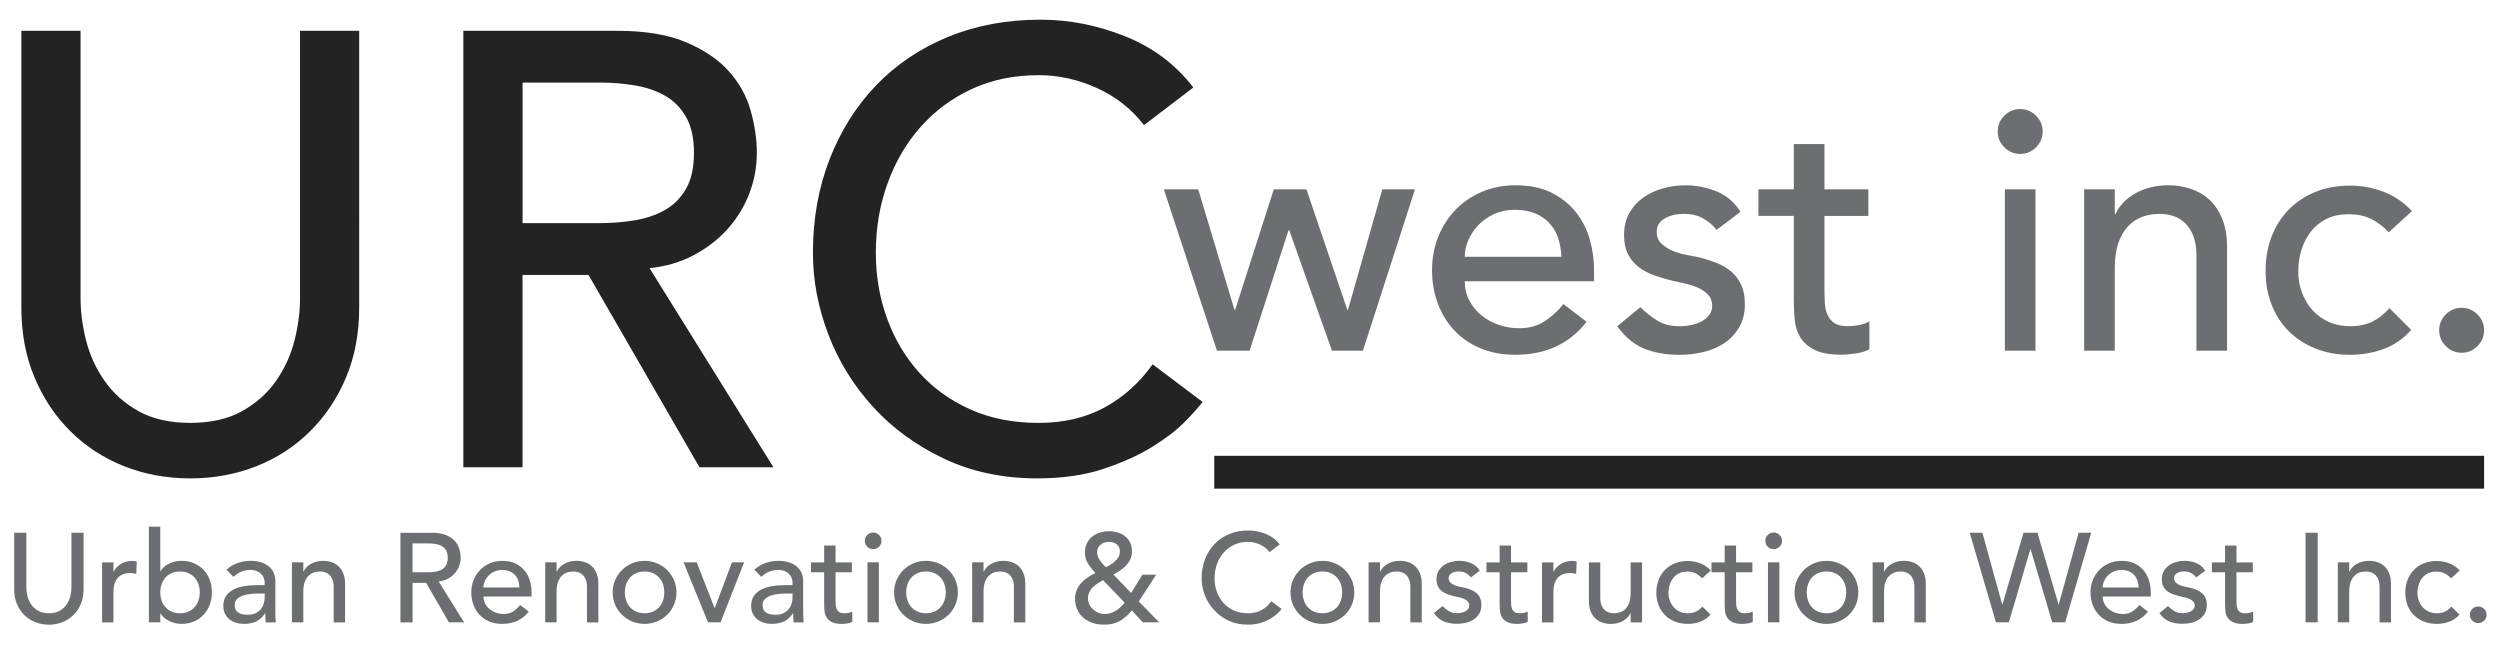
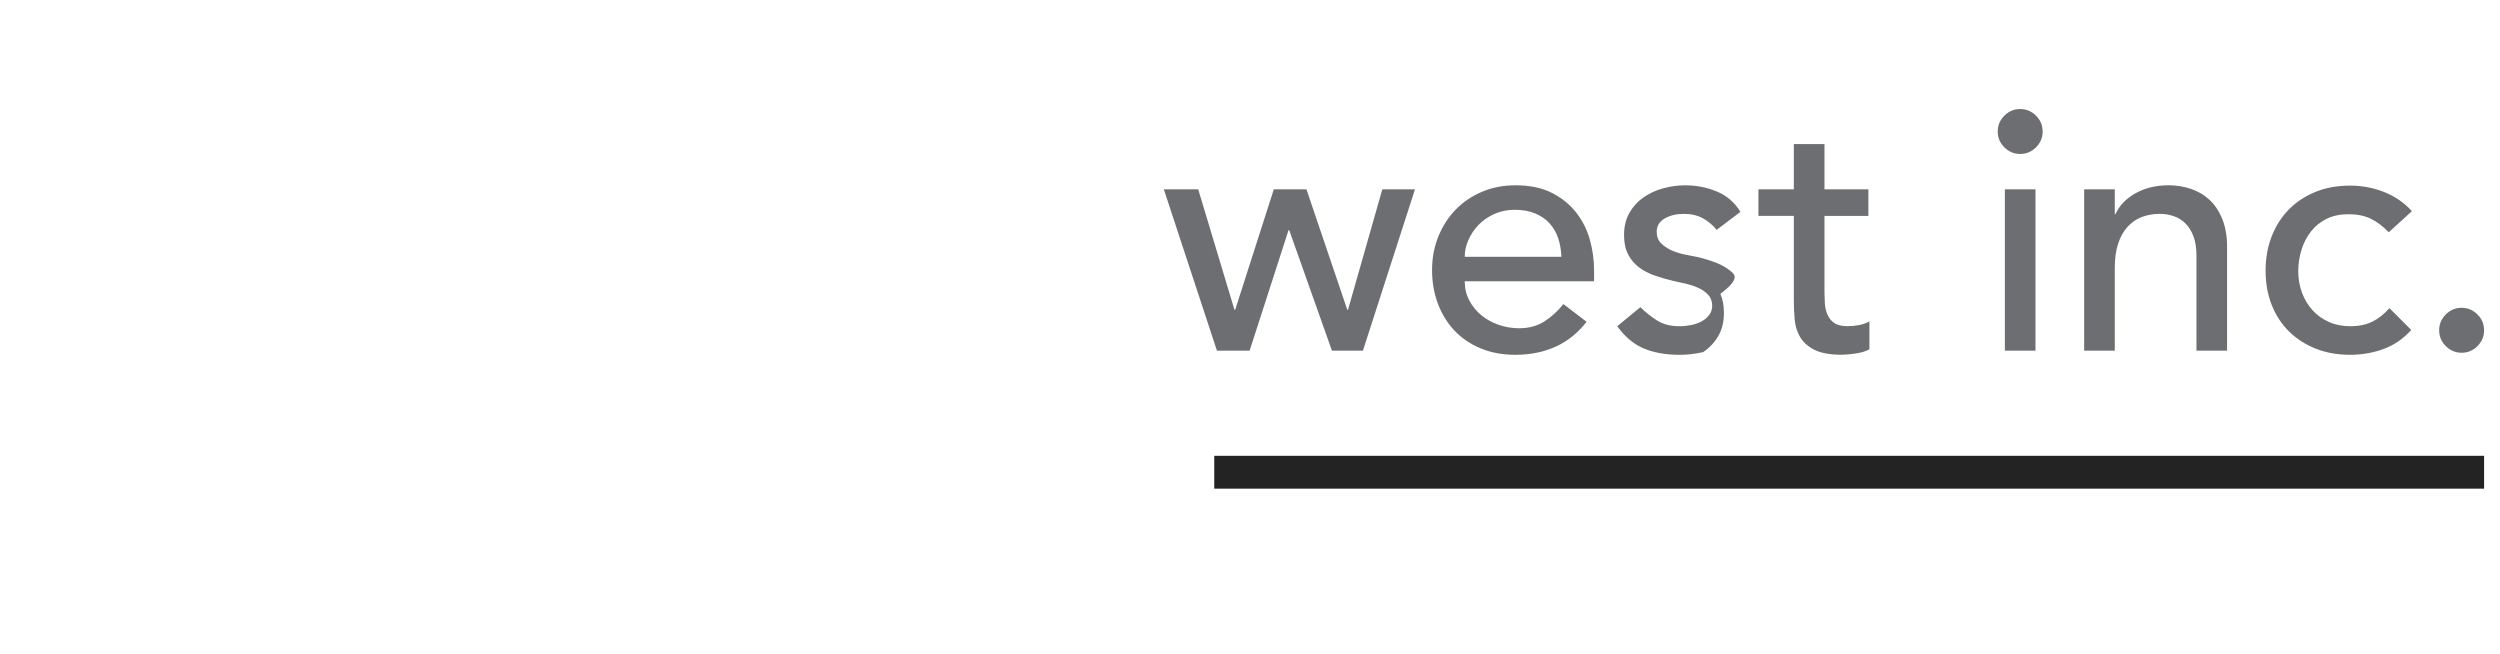
<svg xmlns="http://www.w3.org/2000/svg" xmlns:ns1="http://ns.adobe.com/AdobeIllustrator/10.0/" version="1.1" id="Layer_1" x="0px" y="0px" viewBox="0 0 1080 282.41" style="enable-background:new 0 0 1080 282.41;" xml:space="preserve">
  <style type="text/css">
	.st0{fill:#232323;}
	.st1{fill:#6D6E71;}
</style>
  <switch>
    <g ns1:extraneous="self">
-       <path class="st0" d="M129.61,128.88c0,5.86-0.8,11.95-2.39,18.24c-1.6,6.31-4.27,12.12-7.99,17.44    c-3.73,5.33-8.61,9.68-14.65,13.06c-6.04,3.37-13.5,5.06-22.37,5.06c-8.88,0-16.33-1.69-22.37-5.06    c-6.04-3.38-10.92-7.73-14.65-13.06c-3.73-5.32-6.39-11.14-7.99-17.44c-1.6-6.3-2.4-12.38-2.4-18.24V13.3H9.23v119.58    c0,11.01,1.87,20.99,5.59,29.96c3.73,8.97,8.88,16.74,15.45,23.31c6.56,6.57,14.29,11.63,23.17,15.18    c8.88,3.55,18.46,5.33,28.76,5.33c10.3,0,19.88-1.78,28.76-5.33c8.88-3.55,16.6-8.61,23.17-15.18    c6.57-6.57,11.72-14.34,15.45-23.31c3.73-8.96,5.59-18.95,5.59-29.96V13.3h-25.57V128.88z M299.92,110.11    c5.77-3.11,10.66-6.93,14.65-11.45c3.99-4.53,7.05-9.59,9.19-15.18c2.13-5.6,3.19-11.41,3.19-17.45c0-5.86-0.89-11.94-2.66-18.24    c-1.78-6.3-4.93-11.99-9.46-17.04c-4.53-5.06-10.7-9.23-18.51-12.52c-7.82-3.29-17.76-4.93-29.83-4.93h-66.32v188.56h25.57v-83.09    h28.49l47.94,83.09h31.96l-53.53-86.02C287.71,115.12,294.15,113.22,299.92,110.11 M259.31,96.39h-33.56V35.67h33.56    c4.97,0,9.89,0.4,14.78,1.2c4.88,0.79,9.23,2.26,13.05,4.39c3.82,2.13,6.88,5.2,9.19,9.19c2.31,3.99,3.46,9.19,3.46,15.58    c0,6.39-1.15,11.59-3.46,15.58c-2.31,3.99-5.37,7.05-9.19,9.19c-3.82,2.13-8.17,3.6-13.05,4.39    C269.2,95.99,264.28,96.39,259.31,96.39 M497.93,157.38c-5.68,7.99-12.61,14.21-20.77,18.65c-8.17,4.44-17.67,6.66-28.5,6.66    c-11.01,0-20.86-1.95-29.56-5.86c-8.7-3.91-16.07-9.23-22.1-15.98c-6.04-6.74-10.65-14.55-13.85-23.43    c-3.2-8.88-4.79-18.29-4.79-28.23c0-10.65,1.68-20.64,5.06-29.97c3.37-9.32,8.12-17.44,14.25-24.37    c6.13-6.92,13.49-12.38,22.1-16.38c8.61-4,18.25-5.99,28.9-5.99c8.7,0,17.13,1.87,25.3,5.59c8.17,3.73,14.91,9.06,20.24,15.98    l21.31-16.25c-7.64-9.95-17.45-17.31-29.43-22.11C474.1,10.9,461.89,8.5,449.46,8.5c-14.56,0-27.88,2.49-39.95,7.46    c-12.08,4.97-22.42,11.94-31.03,20.91c-8.61,8.96-15.31,19.62-20.11,31.96c-4.79,12.34-7.19,25.79-7.19,40.35    c0,11.9,2.22,23.66,6.66,35.29c4.44,11.63,10.88,22.06,19.31,31.29c8.43,9.24,18.64,16.69,30.63,22.37    c11.98,5.68,25.43,8.53,40.35,8.53c10.83,0,20.38-1.38,28.63-4.13c8.26-2.76,15.32-5.95,21.17-9.6    c5.86-3.63,10.56-7.27,14.11-10.91c3.55-3.64,6.03-6.44,7.46-8.39L497.93,157.38z" />
-       <path class="st1" d="M582.33,133.85h-0.29L564.39,81.8h-14.11l-16.69,52.05h-0.3L517.63,81.8h-14.85l22.94,69.69h14.11    l16.82-52.05h0.3l18.45,52.05h13.38l22.49-69.69h-14.11L582.33,133.85z M680.84,91.73c-2.75-3.48-6.25-6.3-10.51-8.45    c-4.26-2.15-9.48-3.24-15.66-3.24c-5.19,0-10,0.93-14.41,2.79c-4.41,1.87-8.21,4.44-11.4,7.72c-3.19,3.28-5.68,7.15-7.49,11.62    c-1.82,4.46-2.72,9.28-2.72,14.48c0,5.2,0.83,10.03,2.5,14.48c1.67,4.46,4.04,8.33,7.13,11.62c3.09,3.28,6.86,5.86,11.32,7.72    c4.46,1.86,9.43,2.8,14.93,2.8c13.23,0,23.52-4.76,30.88-14.26l-10-7.65c-2.55,3.14-5.34,5.66-8.38,7.58    c-3.04,1.91-6.62,2.86-10.73,2.86c-3.04,0-5.98-0.49-8.83-1.47c-2.84-0.98-5.34-2.35-7.5-4.12c-2.16-1.77-3.89-3.89-5.22-6.4    c-1.32-2.5-1.98-5.27-1.98-8.31h55.87v-4.71c0-4.51-0.61-8.94-1.84-13.3C685.57,99.13,683.59,95.2,680.84,91.73 M632.76,110.92    c0-2.35,0.51-4.73,1.54-7.13c1.03-2.4,2.47-4.58,4.34-6.54c1.86-1.96,4.14-3.56,6.84-4.78c2.69-1.23,5.66-1.84,8.89-1.84    c3.33,0,6.25,0.52,8.75,1.54c2.5,1.03,4.58,2.45,6.24,4.27c1.67,1.82,2.92,3.94,3.75,6.4c0.83,2.45,1.3,5.14,1.4,8.09H632.76z     M747.97,117.38c-1.82-1.57-3.98-2.84-6.47-3.82c-2.5-0.98-5.17-1.81-8.01-2.5c-1.47-0.29-3.23-0.63-5.29-1.03    c-2.06-0.39-3.99-0.98-5.81-1.76c-1.81-0.79-3.38-1.82-4.71-3.09c-1.32-1.27-1.98-2.94-1.98-5c0-2.55,1.15-4.49,3.46-5.81    c2.3-1.32,5.02-1.98,8.16-1.98c3.34,0,6.15,0.66,8.46,1.98c2.31,1.32,4.24,2.97,5.81,4.93l10.29-7.79    c-2.54-4.12-5.98-7.05-10.29-8.82c-4.31-1.76-8.82-2.64-13.53-2.64c-3.24,0-6.45,0.44-9.63,1.32c-3.19,0.88-6.03,2.2-8.53,3.97    c-2.5,1.77-4.51,4-6.03,6.69c-1.52,2.7-2.28,5.86-2.28,9.49c0,3.34,0.59,6.13,1.76,8.38c1.18,2.26,2.74,4.12,4.71,5.59    c1.95,1.47,4.21,2.65,6.76,3.53c2.55,0.89,5.25,1.67,8.09,2.35c1.47,0.29,3.16,0.66,5.07,1.1c1.91,0.44,3.73,1.03,5.44,1.77    c1.72,0.73,3.19,1.74,4.41,3.01c1.23,1.27,1.84,2.9,1.84,4.85c0,1.48-0.42,2.77-1.25,3.9c-0.83,1.13-1.91,2.06-3.24,2.79    c-1.32,0.73-2.84,1.27-4.56,1.62c-1.72,0.34-3.41,0.52-5.07,0.52c-3.82,0-7.06-0.83-9.7-2.5c-2.65-1.66-5.05-3.58-7.2-5.74    l-10,8.24c3.43,4.7,7.33,7.93,11.69,9.7c4.36,1.77,9.44,2.65,15.22,2.65c3.43,0,6.84-0.4,10.22-1.18c3.38-0.78,6.4-2.06,9.05-3.82    c2.64-1.77,4.8-4.04,6.46-6.84c1.67-2.8,2.5-6.15,2.5-10.07c0-3.24-0.51-5.98-1.54-8.23C751.2,120.86,749.77,118.95,747.97,117.38     M798.17,140.91c-2.55,0-4.49-0.47-5.81-1.4c-1.32-0.93-2.3-2.16-2.94-3.68c-0.64-1.51-1.01-3.24-1.1-5.15    c-0.1-1.91-0.15-3.84-0.15-5.8V93.27h18.97V81.8h-18.97V62.25h-13.24V81.8h-15.29v11.46h15.29v36.32c0,2.85,0.13,5.66,0.37,8.45    c0.25,2.8,1.03,5.32,2.35,7.57c1.33,2.26,3.39,4.09,6.18,5.51c2.79,1.43,6.74,2.14,11.84,2.14c1.37,0,3.3-0.17,5.81-0.52    c2.5-0.34,4.53-0.96,6.11-1.84v-12.06c-1.38,0.78-2.9,1.32-4.56,1.62C801.36,140.76,799.74,140.91,798.17,140.91 M872.72,47.1    c-2.64,0-4.93,0.96-6.84,2.87c-1.91,1.91-2.87,4.19-2.87,6.84c0,2.64,0.96,4.92,2.87,6.83c1.91,1.91,4.19,2.87,6.84,2.87    c2.65,0,4.92-0.96,6.84-2.87c1.91-1.91,2.87-4.19,2.87-6.83c0-2.65-0.96-4.93-2.87-6.84C877.64,48.06,875.37,47.1,872.72,47.1     M866.1,151.49h13.23V81.8H866.1V151.49z M954.54,86.36c-2.3-2.15-5-3.75-8.09-4.78c-3.09-1.03-6.3-1.54-9.63-1.54    c-5.39,0-10.14,1.15-14.27,3.45c-4.11,2.31-7.01,5.32-8.67,9.04h-0.29V81.8h-13.23v69.69h13.23v-35.87c0-4.02,0.49-7.5,1.47-10.44    c0.98-2.94,2.35-5.36,4.12-7.28c1.76-1.91,3.82-3.31,6.18-4.19c2.35-0.88,4.9-1.32,7.64-1.32c2.06,0,4.05,0.32,5.95,0.95    c1.92,0.64,3.61,1.67,5.07,3.09c1.47,1.42,2.65,3.28,3.53,5.58c0.88,2.31,1.32,5.08,1.32,8.31v41.17h13.23v-44.84    c0-4.61-0.68-8.6-2.06-11.99C958.68,91.28,956.85,88.51,954.54,86.36 M998.36,99.96c1.82-2.3,4.07-4.12,6.76-5.44    c2.69-1.32,5.85-1.98,9.48-1.98c3.72,0,6.93,0.66,9.63,1.98c2.69,1.32,5.27,3.26,7.72,5.81l10-9.12    c-3.43-3.73-7.47-6.49-12.13-8.31c-4.66-1.81-9.54-2.72-14.63-2.72c-5.48,0-10.46,0.9-14.92,2.72c-4.46,1.82-8.28,4.34-11.47,7.58    c-3.19,3.23-5.66,7.11-7.43,11.61c-1.76,4.51-2.64,9.46-2.64,14.85c0,5.39,0.88,10.31,2.64,14.78c1.77,4.46,4.27,8.29,7.5,11.47    c3.23,3.19,7.08,5.66,11.54,7.43c4.46,1.77,9.39,2.65,14.78,2.65c5.1,0,9.93-0.83,14.48-2.5c4.56-1.66,8.55-4.41,11.98-8.23    l-9.41-9.42c-2.26,2.55-4.71,4.49-7.35,5.81c-2.65,1.32-5.83,1.99-9.56,1.99c-3.43,0-6.52-0.61-9.26-1.84    c-2.75-1.23-5.1-2.91-7.05-5.07c-1.97-2.16-3.49-4.68-4.56-7.58c-1.08-2.89-1.62-5.95-1.62-9.19c0-3.24,0.47-6.35,1.4-9.34    C995.18,104.91,996.55,102.26,998.36,99.96 M1070.26,135.84c-1.91-1.91-4.19-2.87-6.83-2.87c-2.65,0-4.93,0.95-6.84,2.87    c-1.91,1.91-2.87,4.19-2.87,6.84c0,2.65,0.95,4.93,2.87,6.84c1.91,1.91,4.19,2.87,6.84,2.87c2.65,0,4.92-0.96,6.83-2.87    c1.92-1.91,2.87-4.19,2.87-6.84C1073.13,140.03,1072.18,137.75,1070.26,135.84" />
-       <path class="st1" d="M30.85,253.88c0,1.2-0.16,2.45-0.49,3.74c-0.33,1.3-0.88,2.49-1.64,3.58c-0.76,1.1-1.77,1.99-3.01,2.68    c-1.24,0.69-2.77,1.04-4.59,1.04c-1.82,0-3.35-0.34-4.59-1.04c-1.24-0.69-2.24-1.59-3.01-2.68c-0.77-1.09-1.31-2.28-1.64-3.58    c-0.33-1.29-0.49-2.54-0.49-3.74v-23.73H6.13v24.55c0,2.27,0.39,4.31,1.15,6.15c0.77,1.84,1.82,3.44,3.17,4.79    c1.35,1.35,2.93,2.39,4.76,3.12c1.82,0.73,3.79,1.1,5.9,1.1c2.11,0,4.09-0.37,5.91-1.1c1.82-0.73,3.41-1.77,4.76-3.12    c1.35-1.35,2.41-2.94,3.18-4.79c0.77-1.84,1.15-3.89,1.15-6.15v-24.55h-5.25V253.88z M54.48,242.64c-0.8,0.24-1.54,0.56-2.21,0.96    c-0.67,0.4-1.29,0.88-1.83,1.45c-0.55,0.56-0.98,1.19-1.31,1.89h-0.11v-3.99h-4.92v25.92h4.92v-13.02c0-2.84,0.64-4.94,1.92-6.29    c1.28-1.35,3.12-2.02,5.52-2.02c0.41,0,0.8,0.04,1.2,0.11c0.4,0.07,0.8,0.16,1.21,0.27l0.22-5.3c-0.65-0.22-1.38-0.33-2.19-0.33    C56.08,242.29,55.28,242.41,54.48,242.64 M87.97,246.2c-1.15-1.23-2.54-2.18-4.16-2.88c-1.62-0.69-3.44-1.04-5.44-1.04    c-1.86,0-3.61,0.4-5.25,1.17c-1.64,0.79-2.9,1.85-3.77,3.2h-0.11v-19.14h-4.92v41.34h4.92v-3.72h0.11    c0.95,1.39,2.25,2.46,3.91,3.23c1.66,0.77,3.36,1.15,5.11,1.15c2,0,3.82-0.35,5.44-1.04c1.62-0.69,3.01-1.66,4.16-2.9    c1.15-1.24,2.03-2.68,2.65-4.32c0.62-1.64,0.93-3.43,0.93-5.36c0-1.93-0.31-3.73-0.93-5.39C90,248.86,89.12,247.42,87.97,246.2     M85.7,259.54c-0.4,1.12-0.96,2.06-1.7,2.85c-0.73,0.78-1.62,1.41-2.68,1.86c-1.06,0.45-2.24,0.68-3.55,0.68    c-1.31,0-2.5-0.23-3.55-0.68c-1.06-0.45-1.95-1.08-2.68-1.86c-0.73-0.78-1.3-1.73-1.69-2.85c-0.41-1.11-0.6-2.32-0.6-3.63    c0-1.31,0.2-2.52,0.6-3.64c0.4-1.12,0.96-2.06,1.69-2.84c0.73-0.79,1.62-1.41,2.68-1.86c1.06-0.46,2.24-0.69,3.55-0.69    c1.31,0,2.5,0.23,3.55,0.69c1.06,0.45,1.95,1.07,2.68,1.86c0.73,0.78,1.3,1.73,1.7,2.84c0.4,1.11,0.6,2.33,0.6,3.64    C86.3,257.22,86.1,258.43,85.7,259.54 M118.95,264.16v-13.23c0-1.13-0.21-2.22-0.63-3.26c-0.42-1.04-1.07-1.96-1.94-2.76    c-0.87-0.8-2-1.44-3.36-1.92c-1.37-0.47-3-0.71-4.9-0.71c-1.82,0-3.64,0.32-5.47,0.96c-1.82,0.64-3.43,1.59-4.81,2.87l2.95,3.06    c0.44-0.33,0.89-0.67,1.37-1.04c0.47-0.36,1-0.69,1.59-0.96c0.58-0.27,1.23-0.5,1.94-0.68c0.71-0.18,1.54-0.27,2.49-0.27    c1.05,0,1.97,0.16,2.73,0.47c0.77,0.31,1.4,0.73,1.91,1.26c0.51,0.53,0.89,1.12,1.15,1.78c0.26,0.65,0.38,1.31,0.38,1.96v1.1    h-3.61c-1.97,0-3.82,0.16-5.55,0.47c-1.74,0.31-3.25,0.82-4.54,1.53c-1.29,0.71-2.31,1.63-3.06,2.76    c-0.75,1.13-1.12,2.53-1.12,4.21c0,1.28,0.24,2.4,0.71,3.36c0.47,0.97,1.12,1.78,1.94,2.43c0.82,0.66,1.78,1.15,2.87,1.48    c1.09,0.33,2.25,0.49,3.45,0.49c1.97,0,3.7-0.35,5.19-1.04c1.5-0.69,2.79-1.88,3.88-3.55h0.11c0,1.32,0.05,2.62,0.16,3.94h4.37    c-0.08-0.69-0.13-1.42-0.16-2.19C118.97,265.91,118.95,265.07,118.95,264.16 M114.35,258.04c0,0.88-0.13,1.76-0.38,2.65    s-0.67,1.7-1.26,2.43c-0.58,0.73-1.35,1.32-2.3,1.78c-0.95,0.46-2.1,0.69-3.45,0.69c-1.71,0-3.07-0.33-4.08-0.98    c-1-0.66-1.5-1.73-1.5-3.23c0-1.02,0.32-1.86,0.96-2.51c0.64-0.66,1.46-1.17,2.46-1.53c1-0.36,2.11-0.61,3.33-0.74    c1.22-0.13,2.41-0.19,3.58-0.19h2.63V258.04z M146.26,244.64c-0.86-0.8-1.86-1.39-3.01-1.78c-1.15-0.38-2.35-0.58-3.58-0.58    c-2,0-3.77,0.43-5.3,1.29c-1.53,0.85-2.61,1.98-3.23,3.36h-0.11v-3.99h-4.92v25.92h4.92v-13.34c0-1.5,0.18-2.79,0.54-3.88    c0.36-1.09,0.88-2,1.53-2.71c0.66-0.71,1.42-1.23,2.3-1.55c0.87-0.33,1.82-0.49,2.85-0.49c0.77,0,1.5,0.12,2.21,0.36    c0.71,0.23,1.34,0.62,1.89,1.15c0.55,0.53,0.98,1.22,1.31,2.08c0.33,0.85,0.49,1.88,0.49,3.09v15.31h4.92v-16.68    c0-1.71-0.25-3.2-0.77-4.45C147.8,246.47,147.12,245.44,146.26,244.64 M193.45,250.03c1.18-0.64,2.18-1.42,3.01-2.35    c0.82-0.93,1.45-1.97,1.88-3.12c0.44-1.15,0.66-2.34,0.66-3.58c0-1.2-0.18-2.45-0.54-3.74c-0.37-1.3-1.01-2.47-1.94-3.5    c-0.93-1.04-2.19-1.89-3.8-2.57c-1.6-0.67-3.65-1.01-6.12-1.01h-13.61v38.71h5.25V251.8h5.85l9.84,17.06h6.57l-11-17.66    C190.95,251.06,192.27,250.66,193.45,250.03 M185.11,247.21h-6.89v-12.47h6.89c1.02,0,2.03,0.09,3.03,0.25    c1,0.16,1.9,0.47,2.68,0.9c0.79,0.44,1.42,1.06,1.89,1.89c0.47,0.82,0.71,1.88,0.71,3.2c0,1.31-0.24,2.38-0.71,3.2    c-0.47,0.82-1.1,1.45-1.89,1.89c-0.78,0.43-1.68,0.74-2.68,0.9C187.14,247.13,186.13,247.21,185.11,247.21 M226.73,246.64    c-1.02-1.3-2.32-2.34-3.91-3.15c-1.58-0.8-3.52-1.2-5.82-1.2c-1.93,0-3.72,0.35-5.36,1.04c-1.64,0.7-3.06,1.65-4.24,2.88    c-1.19,1.22-2.12,2.66-2.79,4.31c-0.68,1.66-1.01,3.46-1.01,5.39c0,1.93,0.31,3.73,0.93,5.38c0.62,1.66,1.5,3.1,2.65,4.32    c1.15,1.22,2.55,2.18,4.21,2.87c1.66,0.69,3.51,1.04,5.55,1.04c4.92,0,8.75-1.77,11.49-5.31l-3.72-2.84    c-0.95,1.17-1.98,2.11-3.11,2.82c-1.13,0.71-2.46,1.06-3.99,1.06c-1.13,0-2.23-0.18-3.28-0.54c-1.06-0.36-1.99-0.88-2.79-1.53    c-0.8-0.66-1.45-1.44-1.94-2.38c-0.49-0.94-0.74-1.96-0.74-3.09h20.78v-1.75c0-1.68-0.23-3.33-0.68-4.95    C228.49,249.39,227.75,247.93,226.73,246.64 M208.84,253.77c0-0.87,0.19-1.76,0.58-2.65c0.38-0.89,0.92-1.7,1.61-2.43    c0.69-0.73,1.54-1.32,2.54-1.77c1-0.46,2.11-0.69,3.31-0.69c1.24,0,2.33,0.19,3.26,0.58c0.93,0.38,1.7,0.91,2.33,1.59    c0.62,0.68,1.09,1.46,1.4,2.38c0.31,0.91,0.48,1.91,0.52,3.01H208.84z M255.68,244.64c-0.86-0.8-1.86-1.39-3.01-1.78    c-1.15-0.38-2.34-0.58-3.58-0.58c-2,0-3.77,0.43-5.3,1.29c-1.53,0.85-2.61,1.98-3.23,3.36h-0.11v-3.99h-4.92v25.92h4.92v-13.34    c0-1.5,0.18-2.79,0.54-3.88c0.37-1.09,0.87-2,1.53-2.71c0.66-0.71,1.42-1.23,2.3-1.55c0.87-0.33,1.82-0.49,2.85-0.49    c0.77,0,1.5,0.12,2.21,0.36c0.71,0.23,1.34,0.62,1.89,1.15c0.55,0.53,0.98,1.22,1.31,2.08c0.33,0.85,0.49,1.88,0.49,3.09v15.31    h4.92v-16.68c0-1.71-0.26-3.2-0.77-4.45C257.22,246.47,256.54,245.44,255.68,244.64 M288.25,246.28c-1.24-1.24-2.7-2.21-4.38-2.92    c-1.68-0.71-3.48-1.07-5.42-1.07c-1.93,0-3.74,0.36-5.41,1.07c-1.68,0.71-3.14,1.69-4.37,2.92c-1.24,1.24-2.22,2.68-2.93,4.32    c-0.71,1.64-1.07,3.41-1.07,5.31c0,1.89,0.36,3.67,1.07,5.33c0.71,1.66,1.69,3.1,2.93,4.31c1.24,1.23,2.7,2.19,4.37,2.9    c1.68,0.71,3.48,1.07,5.41,1.07c1.94,0,3.74-0.36,5.42-1.07c1.68-0.71,3.13-1.68,4.38-2.9c1.24-1.22,2.21-2.65,2.92-4.31    c0.71-1.66,1.07-3.44,1.07-5.33c0-1.9-0.36-3.66-1.07-5.31C290.46,248.96,289.48,247.52,288.25,246.28 M286.38,259.54    c-0.4,1.12-0.96,2.06-1.69,2.85c-0.73,0.78-1.62,1.41-2.68,1.86c-1.06,0.45-2.24,0.68-3.55,0.68c-1.31,0-2.5-0.23-3.55-0.68    c-1.06-0.45-1.95-1.08-2.68-1.86c-0.73-0.78-1.3-1.73-1.69-2.85c-0.4-1.11-0.6-2.32-0.6-3.63c0-1.31,0.2-2.52,0.6-3.64    c0.4-1.12,0.96-2.06,1.69-2.84c0.73-0.79,1.62-1.41,2.68-1.86c1.06-0.46,2.24-0.69,3.55-0.69c1.31,0,2.5,0.23,3.55,0.69    c1.06,0.45,1.95,1.07,2.68,1.86c0.73,0.78,1.29,1.73,1.69,2.84c0.4,1.11,0.6,2.33,0.6,3.64    C286.99,257.22,286.78,258.43,286.38,259.54 M308.75,262.79l-7.76-19.85h-5.69l10.56,25.92h5.42l10.17-25.92h-5.25L308.75,262.79z     M346.97,264.16v-13.23c0-1.13-0.21-2.22-0.63-3.26c-0.42-1.04-1.07-1.96-1.94-2.76c-0.87-0.8-1.99-1.44-3.36-1.92    c-1.37-0.47-3-0.71-4.89-0.71c-1.82,0-3.64,0.32-5.47,0.96c-1.82,0.64-3.43,1.59-4.81,2.87l2.95,3.06    c0.44-0.33,0.89-0.67,1.37-1.04c0.47-0.36,1.01-0.69,1.59-0.96c0.59-0.27,1.23-0.5,1.94-0.68c0.71-0.18,1.54-0.27,2.49-0.27    c1.06,0,1.97,0.16,2.73,0.47c0.77,0.31,1.4,0.73,1.91,1.26c0.51,0.53,0.89,1.12,1.15,1.78c0.25,0.65,0.38,1.31,0.38,1.96v1.1    h-3.61c-1.97,0-3.82,0.16-5.55,0.47c-1.73,0.31-3.24,0.82-4.54,1.53c-1.29,0.71-2.32,1.63-3.06,2.76    c-0.75,1.13-1.12,2.53-1.12,4.21c0,1.28,0.24,2.4,0.71,3.36c0.47,0.97,1.12,1.78,1.94,2.43c0.82,0.66,1.78,1.15,2.87,1.48    c1.09,0.33,2.24,0.49,3.44,0.49c1.97,0,3.7-0.35,5.2-1.04c1.5-0.69,2.79-1.88,3.89-3.55h0.1c0,1.32,0.06,2.62,0.16,3.94h4.38    c-0.07-0.69-0.13-1.42-0.16-2.19C346.99,265.91,346.97,265.07,346.97,264.16 M342.38,258.04c0,0.88-0.13,1.76-0.38,2.65    c-0.26,0.89-0.68,1.7-1.26,2.43c-0.58,0.73-1.35,1.32-2.3,1.78c-0.95,0.46-2.1,0.69-3.44,0.69c-1.72,0-3.07-0.33-4.07-0.98    c-1.01-0.66-1.5-1.73-1.5-3.23c0-1.02,0.32-1.86,0.95-2.51c0.64-0.66,1.46-1.17,2.46-1.53c1-0.36,2.11-0.61,3.34-0.74    c1.22-0.13,2.41-0.19,3.58-0.19h2.62V258.04z M364.69,264.93c-0.95,0-1.67-0.17-2.16-0.52c-0.49-0.34-0.86-0.8-1.1-1.37    c-0.23-0.56-0.37-1.2-0.41-1.91c-0.04-0.71-0.06-1.43-0.06-2.16v-11.75h7.05v-4.27h-7.05v-7.27h-4.92v7.27h-5.68v4.27h5.68v13.51    c0,1.06,0.05,2.1,0.14,3.14c0.09,1.04,0.38,1.98,0.88,2.81c0.49,0.84,1.26,1.52,2.3,2.05c1.04,0.53,2.51,0.8,4.4,0.8    c0.51,0,1.23-0.07,2.16-0.19c0.93-0.13,1.69-0.36,2.27-0.69v-4.49c-0.51,0.3-1.08,0.49-1.7,0.6    C365.88,264.87,365.27,264.93,364.69,264.93 M377.21,230.04c-0.98,0-1.84,0.35-2.54,1.06c-0.71,0.72-1.07,1.56-1.07,2.54    c0,0.98,0.36,1.83,1.07,2.54c0.71,0.71,1.56,1.06,2.54,1.06c0.98,0,1.83-0.36,2.54-1.06c0.71-0.71,1.06-1.56,1.06-2.54    c0-0.98-0.35-1.83-1.06-2.54C379.04,230.39,378.2,230.04,377.21,230.04 M374.75,268.86h4.92v-25.92h-4.92V268.86z M409.81,246.28    c-1.24-1.24-2.7-2.21-4.38-2.92c-1.68-0.71-3.48-1.07-5.41-1.07c-1.93,0-3.74,0.36-5.41,1.07c-1.68,0.71-3.14,1.69-4.37,2.92    c-1.24,1.24-2.22,2.68-2.93,4.32c-0.71,1.64-1.07,3.41-1.07,5.31c0,1.89,0.36,3.67,1.07,5.33c0.71,1.66,1.69,3.1,2.93,4.31    c1.24,1.23,2.7,2.19,4.37,2.9c1.68,0.71,3.48,1.07,5.41,1.07c1.93,0,3.74-0.36,5.41-1.07c1.68-0.71,3.14-1.68,4.38-2.9    c1.23-1.22,2.21-2.65,2.93-4.31c0.71-1.66,1.06-3.44,1.06-5.33c0-1.9-0.35-3.66-1.06-5.31    C412.02,248.96,411.04,247.52,409.81,246.28 M407.95,259.54c-0.4,1.12-0.96,2.06-1.69,2.85c-0.73,0.78-1.62,1.41-2.68,1.86    c-1.06,0.45-2.24,0.68-3.56,0.68c-1.31,0-2.5-0.23-3.55-0.68c-1.06-0.45-1.95-1.08-2.68-1.86c-0.73-0.78-1.3-1.73-1.7-2.85    c-0.4-1.11-0.6-2.32-0.6-3.63c0-1.31,0.2-2.52,0.6-3.64c0.4-1.12,0.97-2.06,1.7-2.84c0.72-0.79,1.62-1.41,2.68-1.86    c1.06-0.46,2.24-0.69,3.55-0.69c1.31,0,2.5,0.23,3.56,0.69c1.06,0.45,1.95,1.07,2.68,1.86c0.73,0.78,1.29,1.73,1.69,2.84    c0.4,1.11,0.6,2.33,0.6,3.64C408.55,257.22,408.35,258.43,407.95,259.54 M440.12,244.64c-0.86-0.8-1.86-1.39-3.01-1.78    c-1.15-0.38-2.34-0.58-3.58-0.58c-2.01,0-3.78,0.43-5.3,1.29c-1.53,0.85-2.61,1.98-3.23,3.36h-0.11v-3.99h-4.92v25.92h4.92v-13.34    c0-1.5,0.18-2.79,0.55-3.88c0.36-1.09,0.87-2,1.53-2.71c0.66-0.71,1.42-1.23,2.3-1.55c0.87-0.33,1.82-0.49,2.84-0.49    c0.77,0,1.5,0.12,2.22,0.36c0.71,0.23,1.34,0.62,1.88,1.15c0.55,0.53,0.99,1.22,1.31,2.08c0.33,0.85,0.49,1.88,0.49,3.09v15.31    h4.92v-16.68c0-1.71-0.25-3.2-0.77-4.45C441.67,246.47,440.98,245.44,440.12,244.64 M499.48,248.25h-5.96l-4.87,7.93l-7.66-7.98    c0.99-0.51,1.95-1.08,2.9-1.72c0.95-0.64,1.8-1.37,2.57-2.19c0.77-0.82,1.39-1.73,1.86-2.73c0.47-1,0.71-2.11,0.71-3.31    c0-1.46-0.26-2.74-0.79-3.83c-0.53-1.09-1.25-2-2.16-2.73c-0.91-0.73-1.98-1.28-3.2-1.64c-1.22-0.36-2.51-0.55-3.86-0.55    c-1.38,0-2.69,0.2-3.94,0.6c-1.24,0.4-2.33,0.98-3.28,1.75c-0.95,0.77-1.7,1.71-2.27,2.85c-0.57,1.13-0.85,2.42-0.85,3.88    c0,1.89,0.45,3.53,1.34,4.92c0.89,1.39,1.96,2.74,3.2,4.05c-1.17,0.54-2.29,1.18-3.36,1.91c-1.08,0.73-2.02,1.55-2.82,2.46    c-0.8,0.91-1.44,1.92-1.91,3.03c-0.48,1.11-0.71,2.34-0.71,3.69c0,1.42,0.25,2.8,0.74,4.13c0.49,1.33,1.26,2.52,2.3,3.58    c1.03,1.06,2.36,1.91,3.96,2.54c1.61,0.64,3.5,0.96,5.69,0.96c2.59,0,4.8-0.53,6.64-1.59c1.84-1.06,3.58-2.57,5.22-4.54l4.76,5.14    h7.05l-8.81-9.02L499.48,248.25z M475.48,235.26c1.02-0.78,2.22-1.17,3.61-1.17c1.39,0,2.52,0.37,3.39,1.12    c0.87,0.74,1.31,1.76,1.31,3.03c0,0.87-0.19,1.65-0.57,2.33c-0.38,0.67-0.87,1.28-1.45,1.83c-0.59,0.54-1.24,1.03-1.94,1.48    c-0.71,0.43-1.39,0.84-2.05,1.2c-0.44-0.44-0.87-0.89-1.31-1.37c-0.44-0.47-0.85-0.99-1.23-1.53c-0.38-0.54-0.69-1.11-0.93-1.7    c-0.24-0.58-0.35-1.2-0.35-1.86C473.95,237.17,474.46,236.05,475.48,235.26 M484.2,262.14c-0.6,0.59-1.25,1.1-1.96,1.56    c-0.71,0.45-1.48,0.83-2.3,1.12c-0.82,0.29-1.71,0.44-2.65,0.44c-0.95,0-1.85-0.17-2.71-0.52c-0.86-0.35-1.63-0.83-2.33-1.45    c-0.69-0.62-1.24-1.34-1.64-2.16c-0.41-0.82-0.61-1.7-0.61-2.65c0-0.99,0.19-1.87,0.58-2.65c0.38-0.78,0.88-1.48,1.5-2.1    c0.62-0.62,1.32-1.18,2.11-1.7c0.78-0.51,1.56-0.98,2.32-1.42l9.35,9.74C485.36,260.95,484.8,261.56,484.2,262.14 M544.98,263.56    c-1.68,0.91-3.63,1.37-5.85,1.37c-2.26,0-4.28-0.4-6.07-1.2c-1.78-0.8-3.29-1.89-4.54-3.28c-1.24-1.38-2.19-2.99-2.84-4.81    c-0.66-1.82-0.99-3.75-0.99-5.8c0-2.19,0.35-4.24,1.04-6.15c0.69-1.91,1.67-3.59,2.93-5c1.26-1.43,2.77-2.54,4.54-3.37    c1.77-0.82,3.74-1.23,5.93-1.23c1.78,0,3.52,0.38,5.19,1.15c1.68,0.77,3.06,1.86,4.15,3.28l4.37-3.34    c-1.56-2.04-3.58-3.56-6.04-4.55c-2.46-0.98-4.97-1.47-7.52-1.47c-2.99,0-5.72,0.51-8.2,1.53c-2.48,1.02-4.61,2.45-6.37,4.29    c-1.77,1.84-3.14,4.03-4.13,6.57c-0.98,2.53-1.48,5.29-1.48,8.28c0,2.44,0.46,4.85,1.37,7.25c0.91,2.39,2.23,4.53,3.96,6.42    c1.73,1.89,3.83,3.43,6.29,4.6c2.46,1.17,5.22,1.75,8.28,1.75c2.22,0,4.18-0.28,5.88-0.85c1.7-0.56,3.14-1.22,4.35-1.97    c1.2-0.75,2.16-1.5,2.89-2.24c0.73-0.75,1.24-1.32,1.53-1.72l-4.43-3.34C548.08,261.37,546.66,262.65,544.98,263.56     M581.07,246.28c-1.24-1.24-2.7-2.21-4.38-2.92c-1.68-0.71-3.48-1.07-5.41-1.07c-1.93,0-3.74,0.36-5.42,1.07    c-1.68,0.71-3.14,1.69-4.37,2.92c-1.24,1.24-2.22,2.68-2.93,4.32c-0.71,1.64-1.06,3.41-1.06,5.31c0,1.89,0.35,3.67,1.06,5.33    c0.71,1.66,1.69,3.1,2.93,4.31c1.24,1.23,2.7,2.19,4.37,2.9c1.68,0.71,3.48,1.07,5.42,1.07c1.93,0,3.73-0.36,5.41-1.07    c1.68-0.71,3.14-1.68,4.38-2.9c1.24-1.22,2.21-2.65,2.93-4.31c0.71-1.66,1.06-3.44,1.06-5.33c0-1.9-0.35-3.66-1.06-5.31    C583.28,248.96,582.31,247.52,581.07,246.28 M579.21,259.54c-0.4,1.12-0.97,2.06-1.7,2.85c-0.73,0.78-1.62,1.41-2.68,1.86    c-1.06,0.45-2.24,0.68-3.55,0.68c-1.32,0-2.5-0.23-3.56-0.68c-1.06-0.45-1.95-1.08-2.68-1.86c-0.73-0.78-1.3-1.73-1.7-2.85    c-0.4-1.11-0.6-2.32-0.6-3.63c0-1.31,0.2-2.52,0.6-3.64c0.4-1.12,0.97-2.06,1.7-2.84c0.73-0.79,1.62-1.41,2.68-1.86    c1.06-0.46,2.24-0.69,3.56-0.69c1.31,0,2.49,0.23,3.55,0.69c1.06,0.45,1.95,1.07,2.68,1.86c0.72,0.78,1.3,1.73,1.7,2.84    c0.4,1.11,0.6,2.33,0.6,3.64C579.81,257.22,579.61,258.43,579.21,259.54 M611.39,244.64c-0.85-0.8-1.85-1.39-3.01-1.78    c-1.15-0.38-2.34-0.58-3.58-0.58c-2,0-3.77,0.43-5.3,1.29c-1.53,0.85-2.6,1.98-3.23,3.36h-0.11v-3.99h-4.93v25.92h4.93v-13.34    c0-1.5,0.18-2.79,0.54-3.88c0.36-1.09,0.87-2,1.53-2.71c0.66-0.71,1.42-1.23,2.3-1.55c0.87-0.33,1.82-0.49,2.84-0.49    c0.76,0,1.5,0.12,2.22,0.36c0.71,0.23,1.34,0.62,1.89,1.15c0.55,0.53,0.98,1.22,1.31,2.08c0.33,0.85,0.49,1.88,0.49,3.09v15.31    h4.92v-16.68c0-1.71-0.26-3.2-0.77-4.45C612.93,246.47,612.25,245.44,611.39,244.64 M637.8,256.18c-0.67-0.58-1.48-1.06-2.4-1.42    c-0.93-0.37-1.93-0.68-2.98-0.94c-0.55-0.11-1.21-0.23-1.97-0.38c-0.77-0.14-1.49-0.36-2.16-0.66c-0.68-0.29-1.26-0.67-1.75-1.15    c-0.49-0.47-0.74-1.09-0.74-1.86c0-0.95,0.43-1.67,1.29-2.16c0.85-0.49,1.86-0.74,3.03-0.74c1.24,0,2.29,0.24,3.15,0.74    c0.85,0.49,1.57,1.1,2.16,1.83l3.82-2.9c-0.95-1.53-2.22-2.63-3.82-3.28c-1.61-0.66-3.28-0.99-5.03-0.99    c-1.2,0-2.4,0.16-3.58,0.49c-1.19,0.33-2.24,0.82-3.17,1.48c-0.93,0.66-1.68,1.49-2.24,2.49c-0.57,1-0.85,2.18-0.85,3.52    c0,1.24,0.22,2.28,0.65,3.12c0.44,0.84,1.02,1.53,1.75,2.08c0.73,0.54,1.57,0.98,2.51,1.31c0.95,0.33,1.95,0.62,3.01,0.87    c0.55,0.11,1.18,0.25,1.89,0.41c0.72,0.16,1.39,0.38,2.02,0.65c0.64,0.27,1.19,0.65,1.64,1.12c0.46,0.47,0.69,1.08,0.69,1.8    c0,0.55-0.16,1.03-0.46,1.45c-0.31,0.41-0.71,0.76-1.21,1.03c-0.49,0.28-1.06,0.48-1.7,0.61c-0.64,0.13-1.26,0.19-1.89,0.19    c-1.42,0-2.63-0.31-3.61-0.93c-0.98-0.62-1.88-1.33-2.68-2.13l-3.72,3.06c1.28,1.75,2.72,2.96,4.35,3.61    c1.62,0.65,3.51,0.98,5.66,0.98c1.28,0,2.54-0.15,3.8-0.44c1.25-0.29,2.38-0.77,3.36-1.42c0.99-0.66,1.79-1.5,2.41-2.54    c0.62-1.04,0.93-2.29,0.93-3.75c0-1.2-0.19-2.22-0.58-3.06C639.01,257.47,638.48,256.76,637.8,256.18 M656.48,264.93    c-0.95,0-1.67-0.17-2.17-0.52c-0.49-0.34-0.85-0.8-1.09-1.37c-0.24-0.56-0.37-1.2-0.41-1.91c-0.04-0.71-0.05-1.43-0.05-2.16    v-11.75h7.06v-4.27h-7.06v-7.27h-4.92v7.27h-5.69v4.27h5.69v13.51c0,1.06,0.05,2.1,0.14,3.14c0.09,1.04,0.38,1.98,0.87,2.81    c0.49,0.84,1.26,1.52,2.3,2.05c1.04,0.53,2.51,0.8,4.4,0.8c0.51,0,1.23-0.07,2.16-0.19c0.94-0.13,1.69-0.36,2.27-0.69v-4.49    c-0.51,0.3-1.08,0.49-1.7,0.6C657.66,264.87,657.06,264.93,656.48,264.93 M676.54,242.64c-0.8,0.24-1.53,0.56-2.21,0.96    c-0.68,0.4-1.29,0.88-1.83,1.45c-0.55,0.56-0.99,1.19-1.32,1.89h-0.11v-3.99h-4.92v25.92h4.92v-13.02c0-2.84,0.64-4.94,1.91-6.29    c1.28-1.35,3.12-2.02,5.53-2.02c0.4,0,0.79,0.04,1.2,0.11c0.4,0.07,0.8,0.16,1.2,0.27l0.22-5.3c-0.66-0.22-1.39-0.33-2.19-0.33    S677.35,242.41,676.54,242.64 M704.44,256.29c0,1.5-0.18,2.79-0.55,3.88c-0.36,1.1-0.87,2-1.53,2.71    c-0.66,0.71-1.42,1.23-2.29,1.56c-0.88,0.32-1.82,0.49-2.84,0.49c-0.77,0-1.5-0.12-2.22-0.35c-0.71-0.24-1.34-0.62-1.89-1.15    c-0.54-0.52-0.98-1.22-1.31-2.08c-0.33-0.86-0.49-1.89-0.49-3.09v-15.31h-4.92v16.68c0,1.71,0.25,3.2,0.76,4.46    c0.51,1.26,1.19,2.29,2.06,3.09c0.85,0.8,1.85,1.39,2.98,1.78c1.13,0.38,2.33,0.58,3.61,0.58c2,0,3.77-0.43,5.3-1.28    c1.53-0.86,2.6-1.98,3.23-3.36h0.11v3.99h4.92v-25.92h-4.92V256.29z M722.83,249.7c0.67-0.86,1.51-1.53,2.52-2.02    c1-0.49,2.18-0.74,3.53-0.74c1.38,0,2.58,0.24,3.58,0.74c1.01,0.49,1.96,1.21,2.87,2.16l3.72-3.39c-1.28-1.39-2.78-2.42-4.51-3.09    c-1.73-0.67-3.55-1.01-5.44-1.01c-2.04,0-3.89,0.34-5.55,1.01c-1.66,0.67-3.08,1.61-4.26,2.81c-1.19,1.21-2.11,2.64-2.76,4.32    c-0.66,1.68-0.99,3.52-0.99,5.52c0,2.01,0.33,3.84,0.99,5.5c0.66,1.66,1.59,3.08,2.79,4.27c1.2,1.19,2.64,2.11,4.29,2.76    c1.66,0.65,3.49,0.98,5.49,0.98c1.89,0,3.69-0.31,5.39-0.93c1.69-0.62,3.18-1.64,4.46-3.06l-3.5-3.5    c-0.84,0.95-1.75,1.67-2.74,2.16c-0.98,0.49-2.17,0.74-3.55,0.74c-1.28,0-2.43-0.23-3.45-0.68c-1.02-0.45-1.89-1.08-2.62-1.89    c-0.73-0.8-1.29-1.74-1.69-2.82c-0.4-1.07-0.6-2.22-0.6-3.42s0.17-2.36,0.52-3.47C721.65,251.54,722.16,250.55,722.83,249.7     M753.7,264.93c-0.95,0-1.67-0.17-2.16-0.52c-0.49-0.34-0.85-0.8-1.1-1.37c-0.23-0.56-0.37-1.2-0.41-1.91    c-0.03-0.71-0.05-1.43-0.05-2.16v-11.75h7.05v-4.27h-7.05v-7.27h-4.92v7.27h-5.69v4.27h5.69v13.51c0,1.06,0.05,2.1,0.14,3.14    c0.09,1.04,0.38,1.98,0.88,2.81c0.49,0.84,1.26,1.52,2.29,2.05c1.04,0.53,2.51,0.8,4.4,0.8c0.51,0,1.23-0.07,2.16-0.19    c0.93-0.13,1.68-0.36,2.27-0.69v-4.49c-0.51,0.3-1.08,0.49-1.69,0.6C754.89,264.87,754.28,264.93,753.7,264.93 M763.76,268.86    h4.92v-25.92h-4.92V268.86z M766.22,230.04c-0.98,0-1.83,0.35-2.54,1.06c-0.71,0.72-1.06,1.56-1.06,2.54    c0,0.98,0.36,1.83,1.06,2.54c0.71,0.71,1.56,1.06,2.54,1.06c0.99,0,1.84-0.36,2.54-1.06c0.71-0.71,1.07-1.56,1.07-2.54    c0-0.98-0.36-1.83-1.07-2.54C768.06,230.39,767.21,230.04,766.22,230.04 M798.81,246.28c-1.24-1.24-2.69-2.21-4.37-2.92    c-1.68-0.71-3.49-1.07-5.42-1.07c-1.93,0-3.74,0.36-5.41,1.07c-1.68,0.71-3.14,1.69-4.37,2.92c-1.24,1.24-2.22,2.68-2.93,4.32    c-0.71,1.64-1.06,3.41-1.06,5.31c0,1.89,0.36,3.67,1.06,5.33c0.71,1.66,1.69,3.1,2.93,4.31c1.24,1.23,2.7,2.19,4.37,2.9    c1.68,0.71,3.48,1.07,5.41,1.07c1.93,0,3.74-0.36,5.42-1.07c1.68-0.71,3.13-1.68,4.37-2.9c1.24-1.22,2.22-2.65,2.93-4.31    c0.71-1.66,1.06-3.44,1.06-5.33c0-1.9-0.35-3.66-1.06-5.31C801.03,248.96,800.06,247.52,798.81,246.28 M796.96,259.54    c-0.4,1.12-0.97,2.06-1.69,2.85c-0.73,0.78-1.62,1.41-2.68,1.86c-1.06,0.45-2.24,0.68-3.55,0.68c-1.31,0-2.5-0.23-3.55-0.68    c-1.05-0.45-1.95-1.08-2.68-1.86c-0.72-0.78-1.29-1.73-1.69-2.85c-0.4-1.11-0.6-2.32-0.6-3.63c0-1.31,0.2-2.52,0.6-3.64    c0.4-1.12,0.97-2.06,1.69-2.84c0.73-0.79,1.63-1.41,2.68-1.86c1.06-0.46,2.24-0.69,3.55-0.69c1.31,0,2.5,0.23,3.55,0.69    c1.06,0.45,1.95,1.07,2.68,1.86c0.72,0.78,1.29,1.73,1.69,2.84c0.4,1.11,0.6,2.33,0.6,3.64    C797.56,257.22,797.35,258.43,796.96,259.54 M829.14,244.64c-0.86-0.8-1.86-1.39-3.01-1.78c-1.15-0.38-2.34-0.58-3.58-0.58    c-2,0-3.77,0.43-5.3,1.29c-1.53,0.85-2.6,1.98-3.23,3.36h-0.11v-3.99h-4.92v25.92h4.92v-13.34c0-1.5,0.18-2.79,0.55-3.88    c0.37-1.09,0.88-2,1.53-2.71c0.66-0.71,1.42-1.23,2.29-1.55c0.88-0.33,1.82-0.49,2.84-0.49c0.77,0,1.5,0.12,2.22,0.36    c0.7,0.23,1.34,0.62,1.88,1.15c0.55,0.53,0.98,1.22,1.31,2.08c0.33,0.85,0.49,1.88,0.49,3.09v15.31h4.92v-16.68    c0-1.71-0.25-3.2-0.76-4.45C830.68,246.47,829.99,245.44,829.14,244.64 M897.95,230.15l-8.56,30.95h-0.11l-9.1-30.95h-6.02    l-9.11,30.95h-0.11l-8.55-30.95h-5.47l11.33,38.71h5.57l9.3-31.61h0.1l9.35,31.61h5.58l11.26-38.71H897.95z M926.23,246.64    c-1.02-1.3-2.33-2.34-3.91-3.15c-1.59-0.8-3.53-1.2-5.82-1.2c-1.93,0-3.72,0.35-5.36,1.04c-1.64,0.7-3.06,1.65-4.24,2.88    c-1.19,1.22-2.11,2.66-2.79,4.31c-0.68,1.66-1.01,3.46-1.01,5.39c0,1.93,0.31,3.73,0.93,5.38c0.62,1.66,1.51,3.1,2.66,4.32    c1.14,1.22,2.55,2.18,4.21,2.87c1.66,0.69,3.51,1.04,5.55,1.04c4.92,0,8.75-1.77,11.48-5.31l-3.71-2.84    c-0.95,1.17-1.99,2.11-3.12,2.82c-1.13,0.71-2.46,1.06-3.99,1.06c-1.13,0-2.22-0.18-3.28-0.54c-1.06-0.36-1.99-0.88-2.78-1.53    c-0.81-0.66-1.46-1.44-1.95-2.38c-0.49-0.94-0.74-1.96-0.74-3.09h20.78v-1.75c0-1.68-0.22-3.33-0.68-4.95    C927.98,249.39,927.25,247.93,926.23,246.64 M908.35,253.77c0-0.87,0.19-1.76,0.57-2.65c0.38-0.89,0.92-1.7,1.62-2.43    c0.69-0.73,1.53-1.32,2.54-1.77c1-0.46,2.1-0.69,3.3-0.69c1.24,0,2.33,0.19,3.26,0.58c0.93,0.38,1.7,0.91,2.32,1.59    c0.62,0.68,1.09,1.46,1.39,2.38c0.31,0.91,0.49,1.91,0.52,3.01H908.35z M951.19,256.18c-0.67-0.58-1.48-1.06-2.4-1.42    c-0.94-0.37-1.93-0.68-2.98-0.94c-0.54-0.11-1.2-0.23-1.97-0.38c-0.77-0.14-1.49-0.36-2.16-0.66c-0.67-0.29-1.25-0.67-1.75-1.15    c-0.5-0.47-0.74-1.09-0.74-1.86c0-0.95,0.43-1.67,1.28-2.16c0.85-0.49,1.87-0.74,3.03-0.74c1.24,0,2.29,0.24,3.14,0.74    c0.86,0.49,1.58,1.1,2.16,1.83l3.83-2.9c-0.95-1.53-2.22-2.63-3.83-3.28c-1.61-0.66-3.28-0.99-5.03-0.99    c-1.2,0-2.4,0.16-3.58,0.49s-2.24,0.82-3.17,1.48c-0.93,0.66-1.68,1.49-2.24,2.49c-0.57,1-0.85,2.18-0.85,3.52    c0,1.24,0.22,2.28,0.66,3.12c0.44,0.84,1.02,1.53,1.75,2.08c0.73,0.54,1.57,0.98,2.52,1.31c0.95,0.33,1.95,0.62,3.01,0.87    c0.55,0.11,1.17,0.25,1.89,0.41c0.7,0.16,1.38,0.38,2.02,0.65c0.64,0.27,1.18,0.65,1.64,1.12c0.45,0.47,0.69,1.08,0.69,1.8    c0,0.55-0.15,1.03-0.47,1.45c-0.31,0.41-0.71,0.76-1.2,1.03c-0.49,0.28-1.06,0.48-1.7,0.61c-0.63,0.13-1.26,0.19-1.89,0.19    c-1.42,0-2.62-0.31-3.61-0.93c-0.98-0.62-1.88-1.33-2.68-2.13l-3.72,3.06c1.28,1.75,2.73,2.96,4.35,3.61    c1.62,0.65,3.51,0.98,5.66,0.98c1.28,0,2.54-0.15,3.8-0.44c1.26-0.29,2.38-0.77,3.36-1.42c0.99-0.66,1.79-1.5,2.41-2.54    c0.62-1.04,0.93-2.29,0.93-3.75c0-1.2-0.19-2.22-0.57-3.06C952.39,257.47,951.86,256.76,951.19,256.18 M969.86,264.93    c-0.95,0-1.67-0.17-2.16-0.52c-0.49-0.34-0.86-0.8-1.09-1.37c-0.24-0.56-0.38-1.2-0.41-1.91c-0.04-0.71-0.05-1.43-0.05-2.16    v-11.75h7.05v-4.27h-7.05v-7.27h-4.93v7.27h-5.68v4.27h5.68v13.51c0,1.06,0.05,2.1,0.14,3.14c0.1,1.04,0.38,1.98,0.88,2.81    c0.49,0.84,1.26,1.52,2.3,2.05c1.04,0.53,2.51,0.8,4.4,0.8c0.51,0,1.23-0.07,2.16-0.19c0.93-0.13,1.69-0.36,2.27-0.69v-4.49    c-0.51,0.3-1.08,0.49-1.7,0.6C971.05,264.87,970.45,264.93,969.86,264.93 M996,268.86h5.25v-38.71H996V268.86z M1030.09,244.64    c-0.86-0.8-1.86-1.39-3.01-1.78c-1.14-0.38-2.34-0.58-3.58-0.58c-2,0-3.77,0.43-5.3,1.29c-1.53,0.85-2.61,1.98-3.23,3.36h-0.11    v-3.99h-4.92v25.92h4.92v-13.34c0-1.5,0.18-2.79,0.55-3.88c0.36-1.09,0.87-2,1.53-2.71c0.65-0.71,1.42-1.23,2.29-1.55    c0.88-0.33,1.82-0.49,2.85-0.49c0.76,0,1.5,0.12,2.21,0.36c0.71,0.23,1.34,0.62,1.88,1.15c0.55,0.53,0.99,1.22,1.31,2.08    c0.33,0.85,0.5,1.88,0.5,3.09v15.31h4.92v-16.68c0-1.71-0.26-3.2-0.77-4.45C1031.63,246.47,1030.96,245.44,1030.09,244.64     M1046.39,249.7c0.67-0.86,1.51-1.53,2.51-2.02c1-0.49,2.18-0.74,3.53-0.74c1.39,0,2.58,0.24,3.58,0.74    c1,0.49,1.96,1.21,2.87,2.16l3.72-3.39c-1.27-1.39-2.78-2.42-4.51-3.09c-1.73-0.67-3.55-1.01-5.44-1.01    c-2.04,0-3.89,0.34-5.55,1.01c-1.66,0.67-3.08,1.61-4.26,2.81c-1.19,1.21-2.11,2.64-2.76,4.32c-0.66,1.68-0.99,3.52-0.99,5.52    c0,2.01,0.33,3.84,0.99,5.5c0.65,1.66,1.58,3.08,2.79,4.27c1.2,1.19,2.63,2.11,4.3,2.76c1.66,0.65,3.49,0.98,5.49,0.98    c1.89,0,3.69-0.31,5.38-0.93c1.7-0.62,3.18-1.64,4.46-3.06l-3.5-3.5c-0.85,0.95-1.75,1.67-2.74,2.16    c-0.98,0.49-2.17,0.74-3.55,0.74c-1.28,0-2.42-0.23-3.44-0.68c-1.02-0.45-1.89-1.08-2.62-1.89c-0.74-0.8-1.3-1.74-1.7-2.82    c-0.4-1.07-0.6-2.22-0.6-3.42s0.17-2.36,0.52-3.47C1045.21,251.54,1045.71,250.55,1046.39,249.7 M1073.13,263.04    c-0.71-0.71-1.56-1.06-2.54-1.06s-1.83,0.36-2.54,1.06c-0.71,0.72-1.06,1.56-1.06,2.54c0,0.98,0.36,1.83,1.06,2.54    c0.71,0.71,1.56,1.06,2.54,1.06s1.83-0.36,2.54-1.06c0.71-0.71,1.07-1.56,1.07-2.54C1074.2,264.6,1073.84,263.75,1073.13,263.04" />
+       <path class="st1" d="M582.33,133.85h-0.29L564.39,81.8h-14.11l-16.69,52.05h-0.3L517.63,81.8h-14.85l22.94,69.69h14.11    l16.82-52.05h0.3l18.45,52.05h13.38l22.49-69.69h-14.11L582.33,133.85z M680.84,91.73c-2.75-3.48-6.25-6.3-10.51-8.45    c-4.26-2.15-9.48-3.24-15.66-3.24c-5.19,0-10,0.93-14.41,2.79c-4.41,1.87-8.21,4.44-11.4,7.72c-3.19,3.28-5.68,7.15-7.49,11.62    c-1.82,4.46-2.72,9.28-2.72,14.48c0,5.2,0.83,10.03,2.5,14.48c1.67,4.46,4.04,8.33,7.13,11.62c3.09,3.28,6.86,5.86,11.32,7.72    c4.46,1.86,9.43,2.8,14.93,2.8c13.23,0,23.52-4.76,30.88-14.26l-10-7.65c-2.55,3.14-5.34,5.66-8.38,7.58    c-3.04,1.91-6.62,2.86-10.73,2.86c-3.04,0-5.98-0.49-8.83-1.47c-2.84-0.98-5.34-2.35-7.5-4.12c-2.16-1.77-3.89-3.89-5.22-6.4    c-1.32-2.5-1.98-5.27-1.98-8.31h55.87v-4.71c0-4.51-0.61-8.94-1.84-13.3C685.57,99.13,683.59,95.2,680.84,91.73 M632.76,110.92    c0-2.35,0.51-4.73,1.54-7.13c1.03-2.4,2.47-4.58,4.34-6.54c1.86-1.96,4.14-3.56,6.84-4.78c2.69-1.23,5.66-1.84,8.89-1.84    c3.33,0,6.25,0.52,8.75,1.54c2.5,1.03,4.58,2.45,6.24,4.27c1.67,1.82,2.92,3.94,3.75,6.4c0.83,2.45,1.3,5.14,1.4,8.09H632.76z     M747.97,117.38c-1.82-1.57-3.98-2.84-6.47-3.82c-2.5-0.98-5.17-1.81-8.01-2.5c-1.47-0.29-3.23-0.63-5.29-1.03    c-2.06-0.39-3.99-0.98-5.81-1.76c-1.81-0.79-3.38-1.82-4.71-3.09c-1.32-1.27-1.98-2.94-1.98-5c0-2.55,1.15-4.49,3.46-5.81    c2.3-1.32,5.02-1.98,8.16-1.98c3.34,0,6.15,0.66,8.46,1.98c2.31,1.32,4.24,2.97,5.81,4.93l10.29-7.79    c-2.54-4.12-5.98-7.05-10.29-8.82c-4.31-1.76-8.82-2.64-13.53-2.64c-3.24,0-6.45,0.44-9.63,1.32c-3.19,0.88-6.03,2.2-8.53,3.97    c-2.5,1.77-4.51,4-6.03,6.69c-1.52,2.7-2.28,5.86-2.28,9.49c0,3.34,0.59,6.13,1.76,8.38c1.18,2.26,2.74,4.12,4.71,5.59    c1.95,1.47,4.21,2.65,6.76,3.53c2.55,0.89,5.25,1.67,8.09,2.35c1.47,0.29,3.16,0.66,5.07,1.1c1.91,0.44,3.73,1.03,5.44,1.77    c1.72,0.73,3.19,1.74,4.41,3.01c1.23,1.27,1.84,2.9,1.84,4.85c0,1.48-0.42,2.77-1.25,3.9c-0.83,1.13-1.91,2.06-3.24,2.79    c-1.32,0.73-2.84,1.27-4.56,1.62c-1.72,0.34-3.41,0.52-5.07,0.52c-3.82,0-7.06-0.83-9.7-2.5c-2.65-1.66-5.05-3.58-7.2-5.74    l-10,8.24c3.43,4.7,7.33,7.93,11.69,9.7c4.36,1.77,9.44,2.65,15.22,2.65c3.43,0,6.84-0.4,10.22-1.18c2.64-1.77,4.8-4.04,6.46-6.84c1.67-2.8,2.5-6.15,2.5-10.07c0-3.24-0.51-5.98-1.54-8.23C751.2,120.86,749.77,118.95,747.97,117.38     M798.17,140.91c-2.55,0-4.49-0.47-5.81-1.4c-1.32-0.93-2.3-2.16-2.94-3.68c-0.64-1.51-1.01-3.24-1.1-5.15    c-0.1-1.91-0.15-3.84-0.15-5.8V93.27h18.97V81.8h-18.97V62.25h-13.24V81.8h-15.29v11.46h15.29v36.32c0,2.85,0.13,5.66,0.37,8.45    c0.25,2.8,1.03,5.32,2.35,7.57c1.33,2.26,3.39,4.09,6.18,5.51c2.79,1.43,6.74,2.14,11.84,2.14c1.37,0,3.3-0.17,5.81-0.52    c2.5-0.34,4.53-0.96,6.11-1.84v-12.06c-1.38,0.78-2.9,1.32-4.56,1.62C801.36,140.76,799.74,140.91,798.17,140.91 M872.72,47.1    c-2.64,0-4.93,0.96-6.84,2.87c-1.91,1.91-2.87,4.19-2.87,6.84c0,2.64,0.96,4.92,2.87,6.83c1.91,1.91,4.19,2.87,6.84,2.87    c2.65,0,4.92-0.96,6.84-2.87c1.91-1.91,2.87-4.19,2.87-6.83c0-2.65-0.96-4.93-2.87-6.84C877.64,48.06,875.37,47.1,872.72,47.1     M866.1,151.49h13.23V81.8H866.1V151.49z M954.54,86.36c-2.3-2.15-5-3.75-8.09-4.78c-3.09-1.03-6.3-1.54-9.63-1.54    c-5.39,0-10.14,1.15-14.27,3.45c-4.11,2.31-7.01,5.32-8.67,9.04h-0.29V81.8h-13.23v69.69h13.23v-35.87c0-4.02,0.49-7.5,1.47-10.44    c0.98-2.94,2.35-5.36,4.12-7.28c1.76-1.91,3.82-3.31,6.18-4.19c2.35-0.88,4.9-1.32,7.64-1.32c2.06,0,4.05,0.32,5.95,0.95    c1.92,0.64,3.61,1.67,5.07,3.09c1.47,1.42,2.65,3.28,3.53,5.58c0.88,2.31,1.32,5.08,1.32,8.31v41.17h13.23v-44.84    c0-4.61-0.68-8.6-2.06-11.99C958.68,91.28,956.85,88.51,954.54,86.36 M998.36,99.96c1.82-2.3,4.07-4.12,6.76-5.44    c2.69-1.32,5.85-1.98,9.48-1.98c3.72,0,6.93,0.66,9.63,1.98c2.69,1.32,5.27,3.26,7.72,5.81l10-9.12    c-3.43-3.73-7.47-6.49-12.13-8.31c-4.66-1.81-9.54-2.72-14.63-2.72c-5.48,0-10.46,0.9-14.92,2.72c-4.46,1.82-8.28,4.34-11.47,7.58    c-3.19,3.23-5.66,7.11-7.43,11.61c-1.76,4.51-2.64,9.46-2.64,14.85c0,5.39,0.88,10.31,2.64,14.78c1.77,4.46,4.27,8.29,7.5,11.47    c3.23,3.19,7.08,5.66,11.54,7.43c4.46,1.77,9.39,2.65,14.78,2.65c5.1,0,9.93-0.83,14.48-2.5c4.56-1.66,8.55-4.41,11.98-8.23    l-9.41-9.42c-2.26,2.55-4.71,4.49-7.35,5.81c-2.65,1.32-5.83,1.99-9.56,1.99c-3.43,0-6.52-0.61-9.26-1.84    c-2.75-1.23-5.1-2.91-7.05-5.07c-1.97-2.16-3.49-4.68-4.56-7.58c-1.08-2.89-1.62-5.95-1.62-9.19c0-3.24,0.47-6.35,1.4-9.34    C995.18,104.91,996.55,102.26,998.36,99.96 M1070.26,135.84c-1.91-1.91-4.19-2.87-6.83-2.87c-2.65,0-4.93,0.95-6.84,2.87    c-1.91,1.91-2.87,4.19-2.87,6.84c0,2.65,0.95,4.93,2.87,6.84c1.91,1.91,4.19,2.87,6.84,2.87c2.65,0,4.92-0.96,6.83-2.87    c1.92-1.91,2.87-4.19,2.87-6.84C1073.13,140.03,1072.18,137.75,1070.26,135.84" />
      <rect x="524.56" y="196.91" class="st0" width="548.57" height="14.19" />
    </g>
  </switch>
</svg>